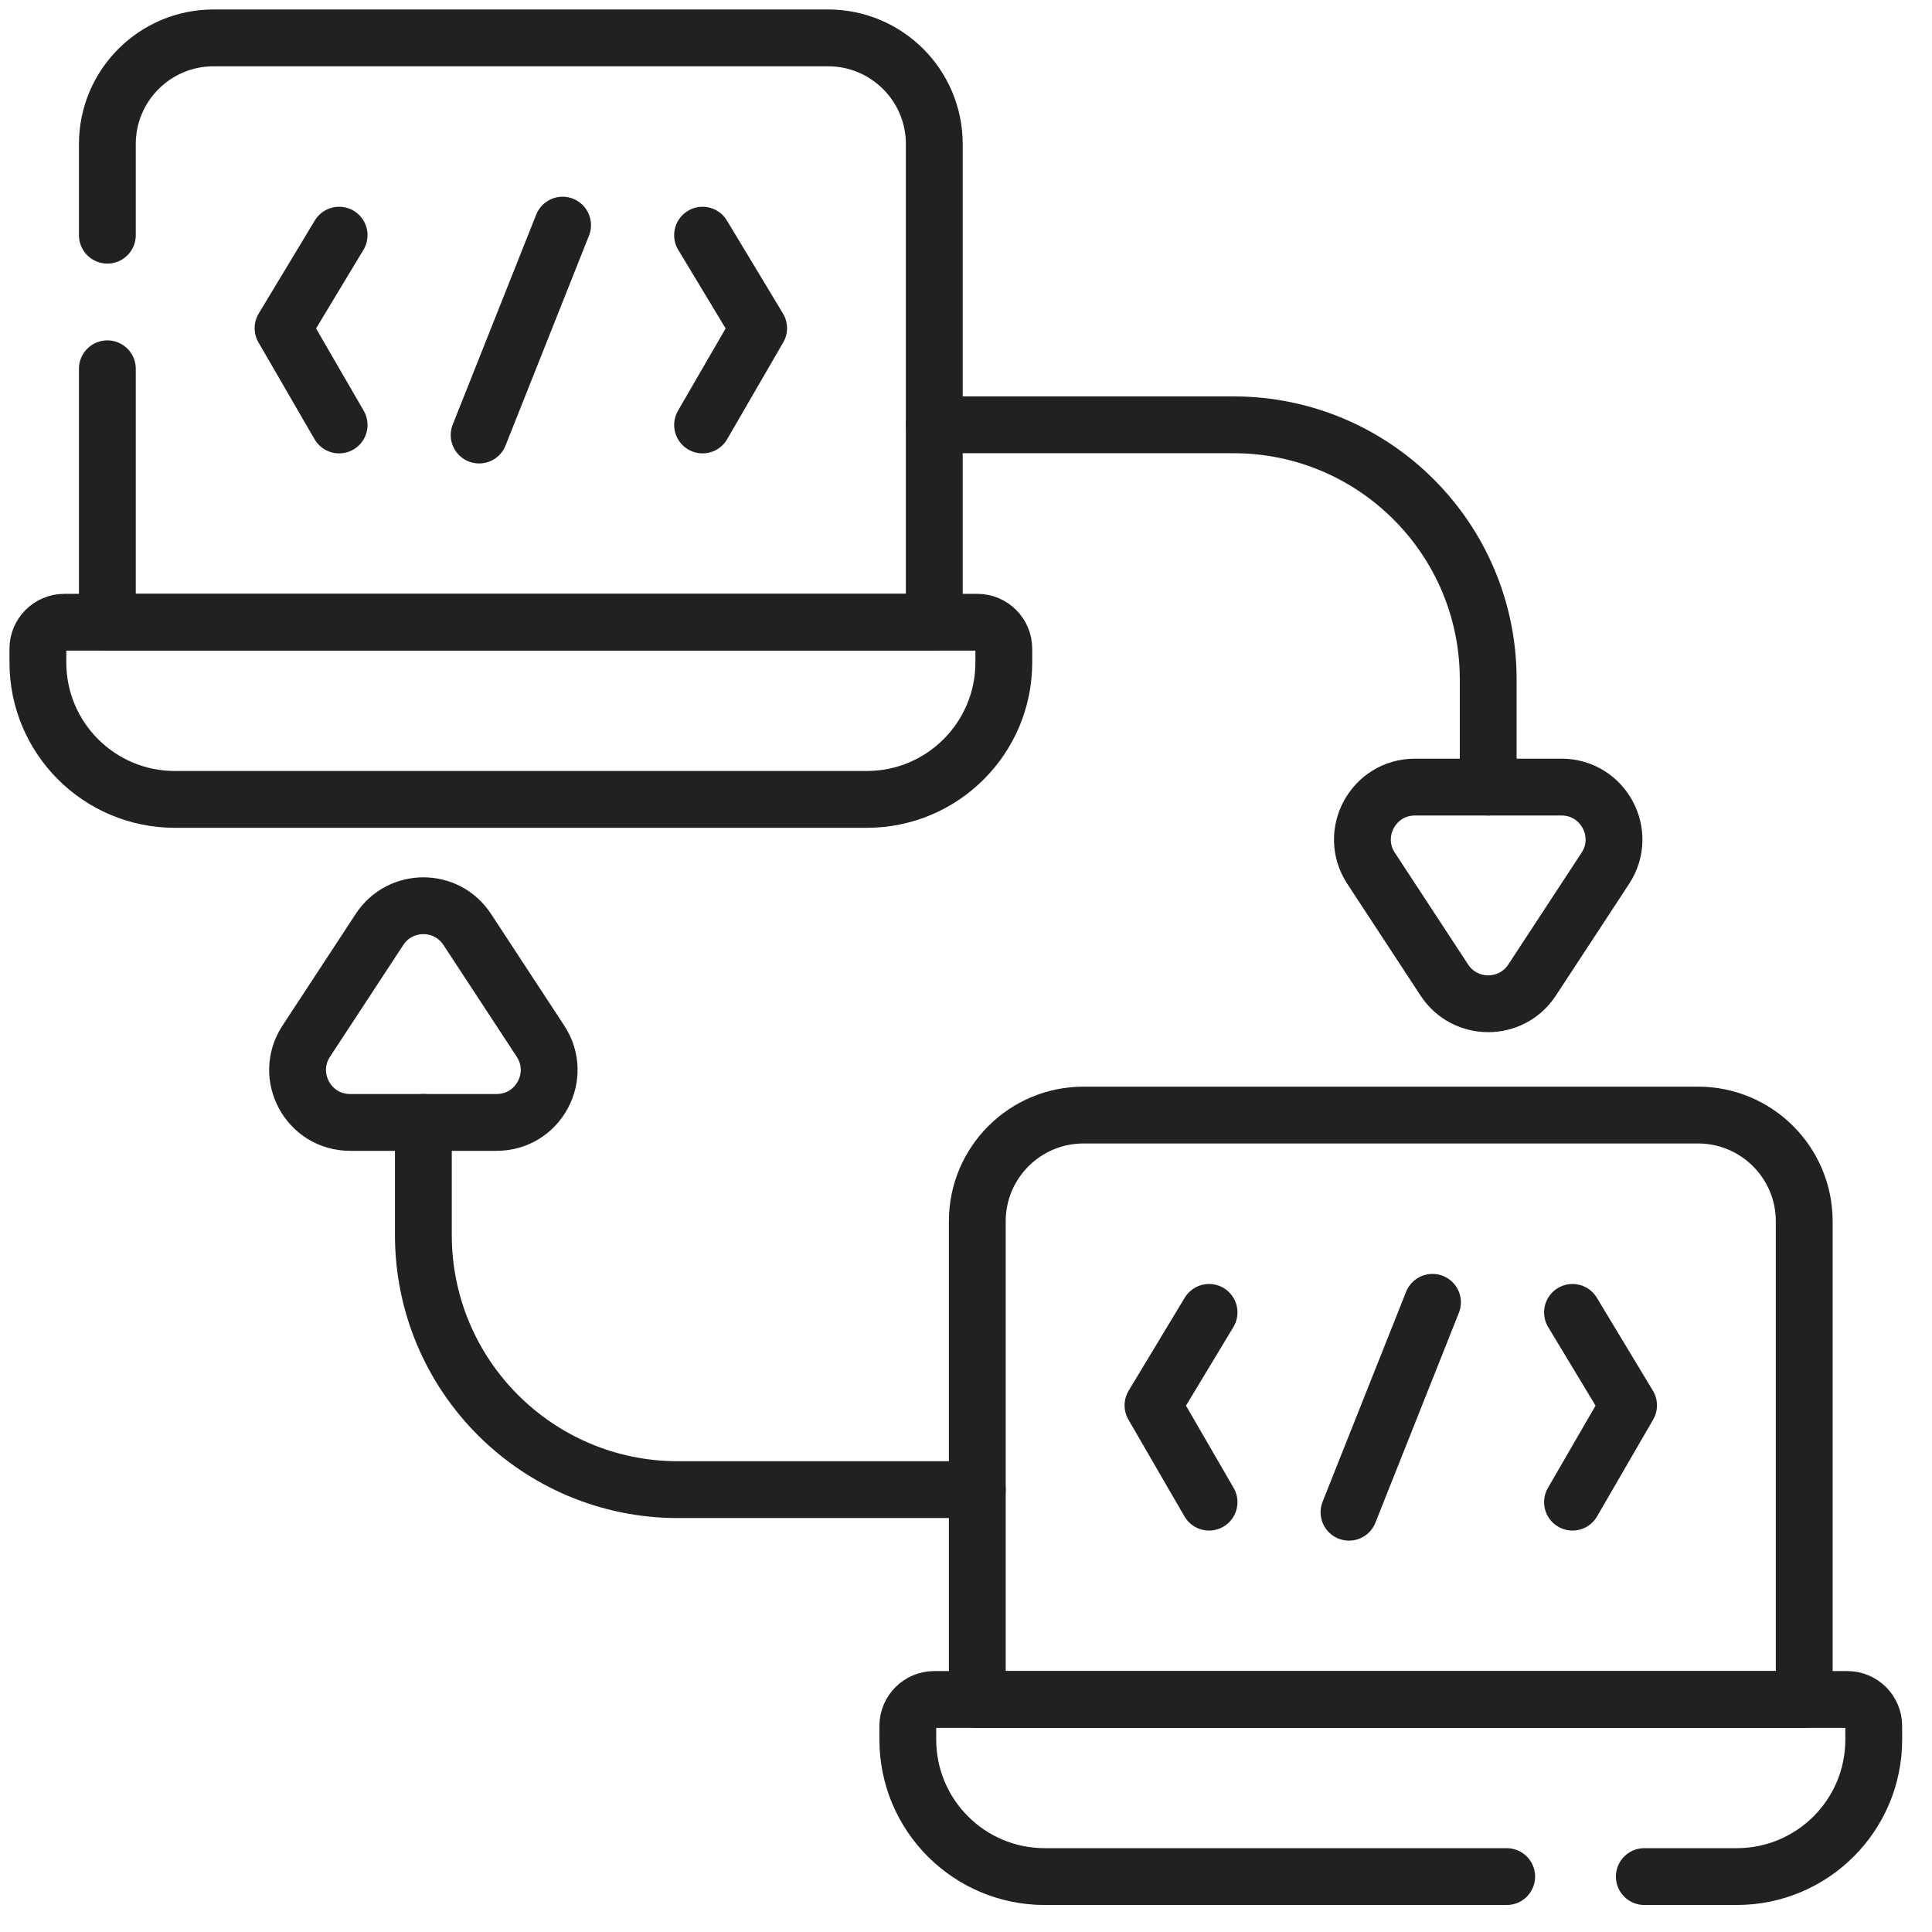
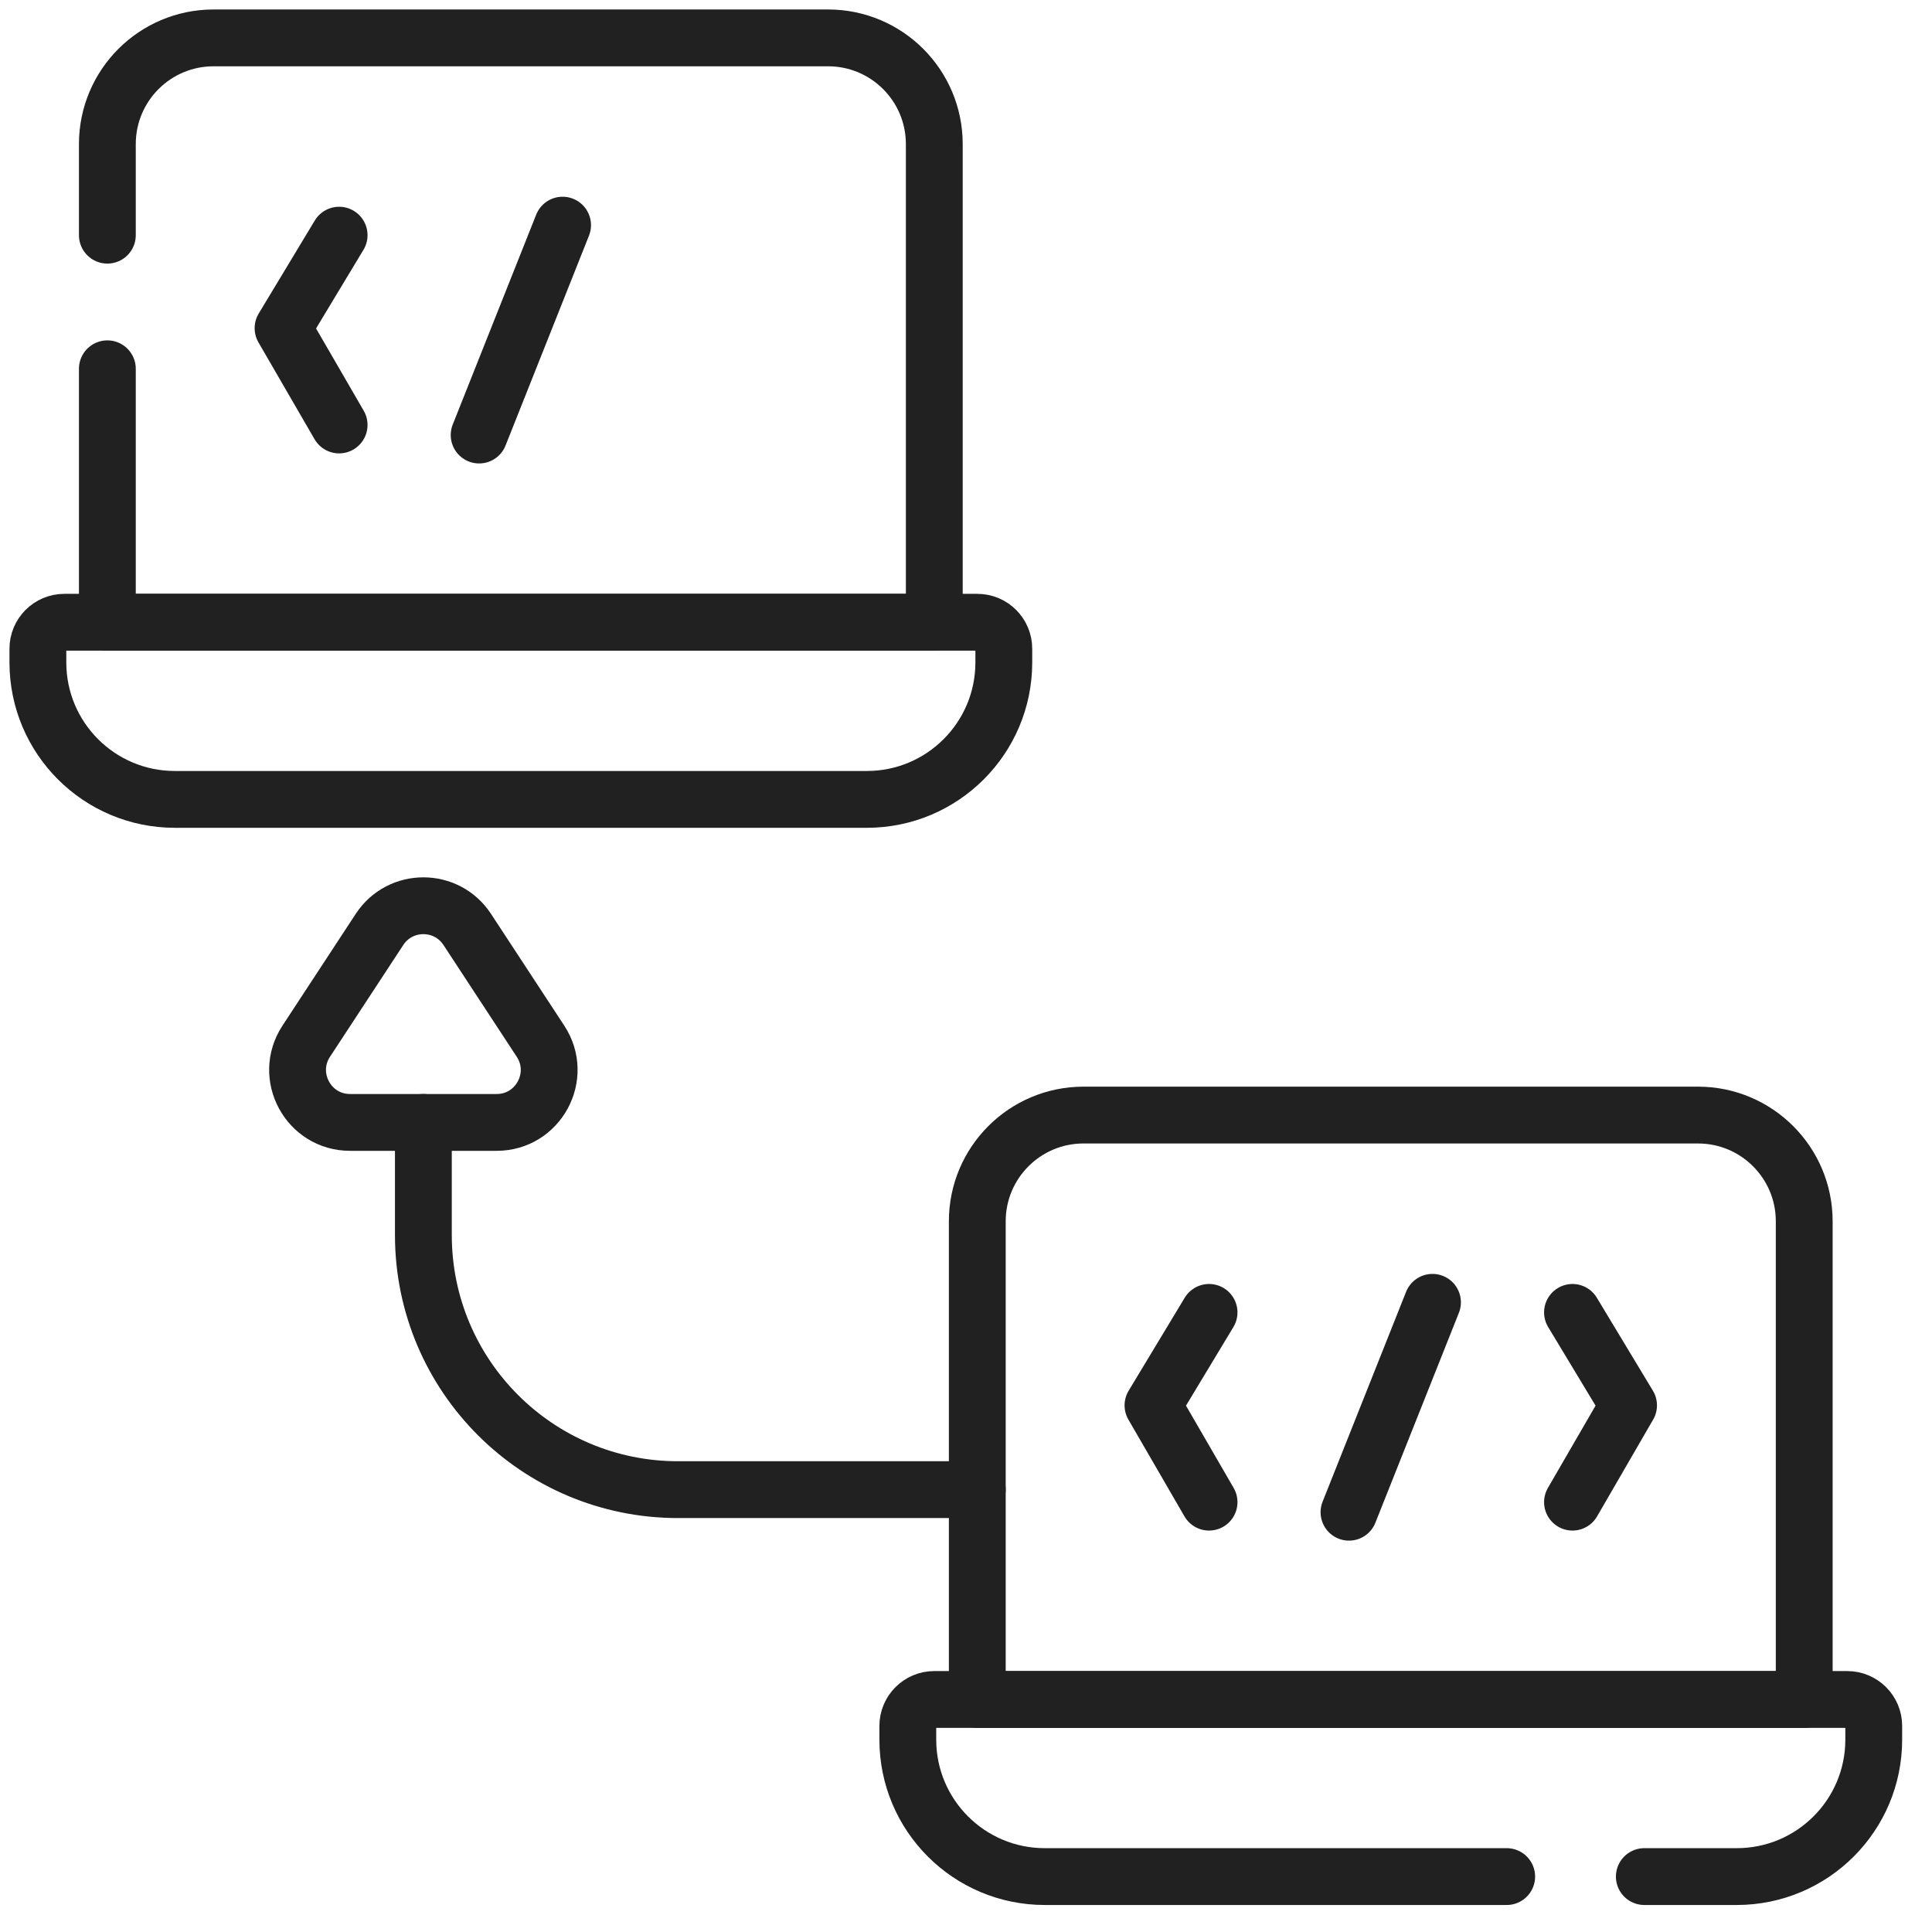
<svg xmlns="http://www.w3.org/2000/svg" width="51" height="51" viewBox="0 0 51 51" fill="none">
  <path d="M2.834 6.208V3.804C2.834 2.255 4.089 1 5.638 1H21.859C23.408 1 24.663 2.255 24.663 3.804V16.426H2.834V9.735" stroke="#212121" stroke-width="1.5" stroke-miterlimit="10" stroke-linecap="round" stroke-linejoin="round" />
  <path d="M22.882 21.102H4.615C2.619 21.102 1 19.483 1 17.486V17.125C1 16.739 1.313 16.426 1.699 16.426H25.799C26.185 16.426 26.498 16.739 26.498 17.125V17.486C26.498 19.483 24.879 21.102 22.882 21.102Z" stroke="#212121" stroke-width="1.5" stroke-miterlimit="10" stroke-linecap="round" stroke-linejoin="round" />
  <path d="M14.851 5.943L12.648 11.484" stroke="#212121" stroke-width="1.5" stroke-miterlimit="10" stroke-linecap="round" stroke-linejoin="round" />
-   <path d="M18.546 6.208L20.026 8.663L18.546 11.218" stroke="#212121" stroke-width="1.5" stroke-miterlimit="10" stroke-linecap="round" stroke-linejoin="round" />
  <path d="M8.952 6.208L7.472 8.663L8.952 11.218" stroke="#212121" stroke-width="1.5" stroke-miterlimit="10" stroke-linecap="round" stroke-linejoin="round" />
  <path d="M47.627 44.862H25.798V32.239C25.798 30.691 27.053 29.435 28.602 29.435H44.823C46.372 29.435 47.627 30.691 47.627 32.239V44.862H47.627Z" stroke="#212121" stroke-width="1.5" stroke-miterlimit="10" stroke-linecap="round" stroke-linejoin="round" />
  <path d="M39.773 49.537H27.579C25.583 49.537 23.964 47.919 23.964 45.922V45.56C23.964 45.175 24.277 44.862 24.663 44.862H48.763C49.149 44.862 49.462 45.175 49.462 45.56V45.922C49.462 47.919 47.843 49.537 45.846 49.537H43.406" stroke="#212121" stroke-width="1.5" stroke-miterlimit="10" stroke-linecap="round" stroke-linejoin="round" />
  <path d="M37.814 34.378L35.61 39.919" stroke="#212121" stroke-width="1.5" stroke-miterlimit="10" stroke-linecap="round" stroke-linejoin="round" />
  <path d="M41.51 34.644L42.99 37.098L41.51 39.653" stroke="#212121" stroke-width="1.5" stroke-miterlimit="10" stroke-linecap="round" stroke-linejoin="round" />
  <path d="M31.916 34.644L30.436 37.098L31.916 39.653" stroke="#212121" stroke-width="1.5" stroke-miterlimit="10" stroke-linecap="round" stroke-linejoin="round" />
  <path d="M11.176 29.629V32.601C11.176 36.314 14.185 39.323 17.898 39.323H25.798" stroke="#212121" stroke-width="1.5" stroke-miterlimit="10" stroke-linecap="round" stroke-linejoin="round" />
-   <path d="M24.663 11.214H32.563C36.276 11.214 39.285 14.223 39.285 17.936V20.777" stroke="#212121" stroke-width="1.5" stroke-miterlimit="10" stroke-linecap="round" stroke-linejoin="round" />
-   <path d="M40.443 25.871L42.377 22.921C42.981 22 42.321 20.777 41.219 20.777H37.351C36.25 20.777 35.589 22 36.193 22.921L38.127 25.871C38.674 26.705 39.896 26.705 40.443 25.871Z" stroke="#212121" stroke-width="1.5" stroke-miterlimit="10" stroke-linecap="round" stroke-linejoin="round" />
  <path d="M10.018 24.535L8.084 27.485C7.48 28.406 8.14 29.629 9.241 29.629H13.11C14.211 29.629 14.872 28.406 14.268 27.485L12.334 24.535C11.787 23.701 10.565 23.701 10.018 24.535Z" stroke="#212121" stroke-width="1.5" stroke-miterlimit="10" stroke-linecap="round" stroke-linejoin="round" />
</svg>